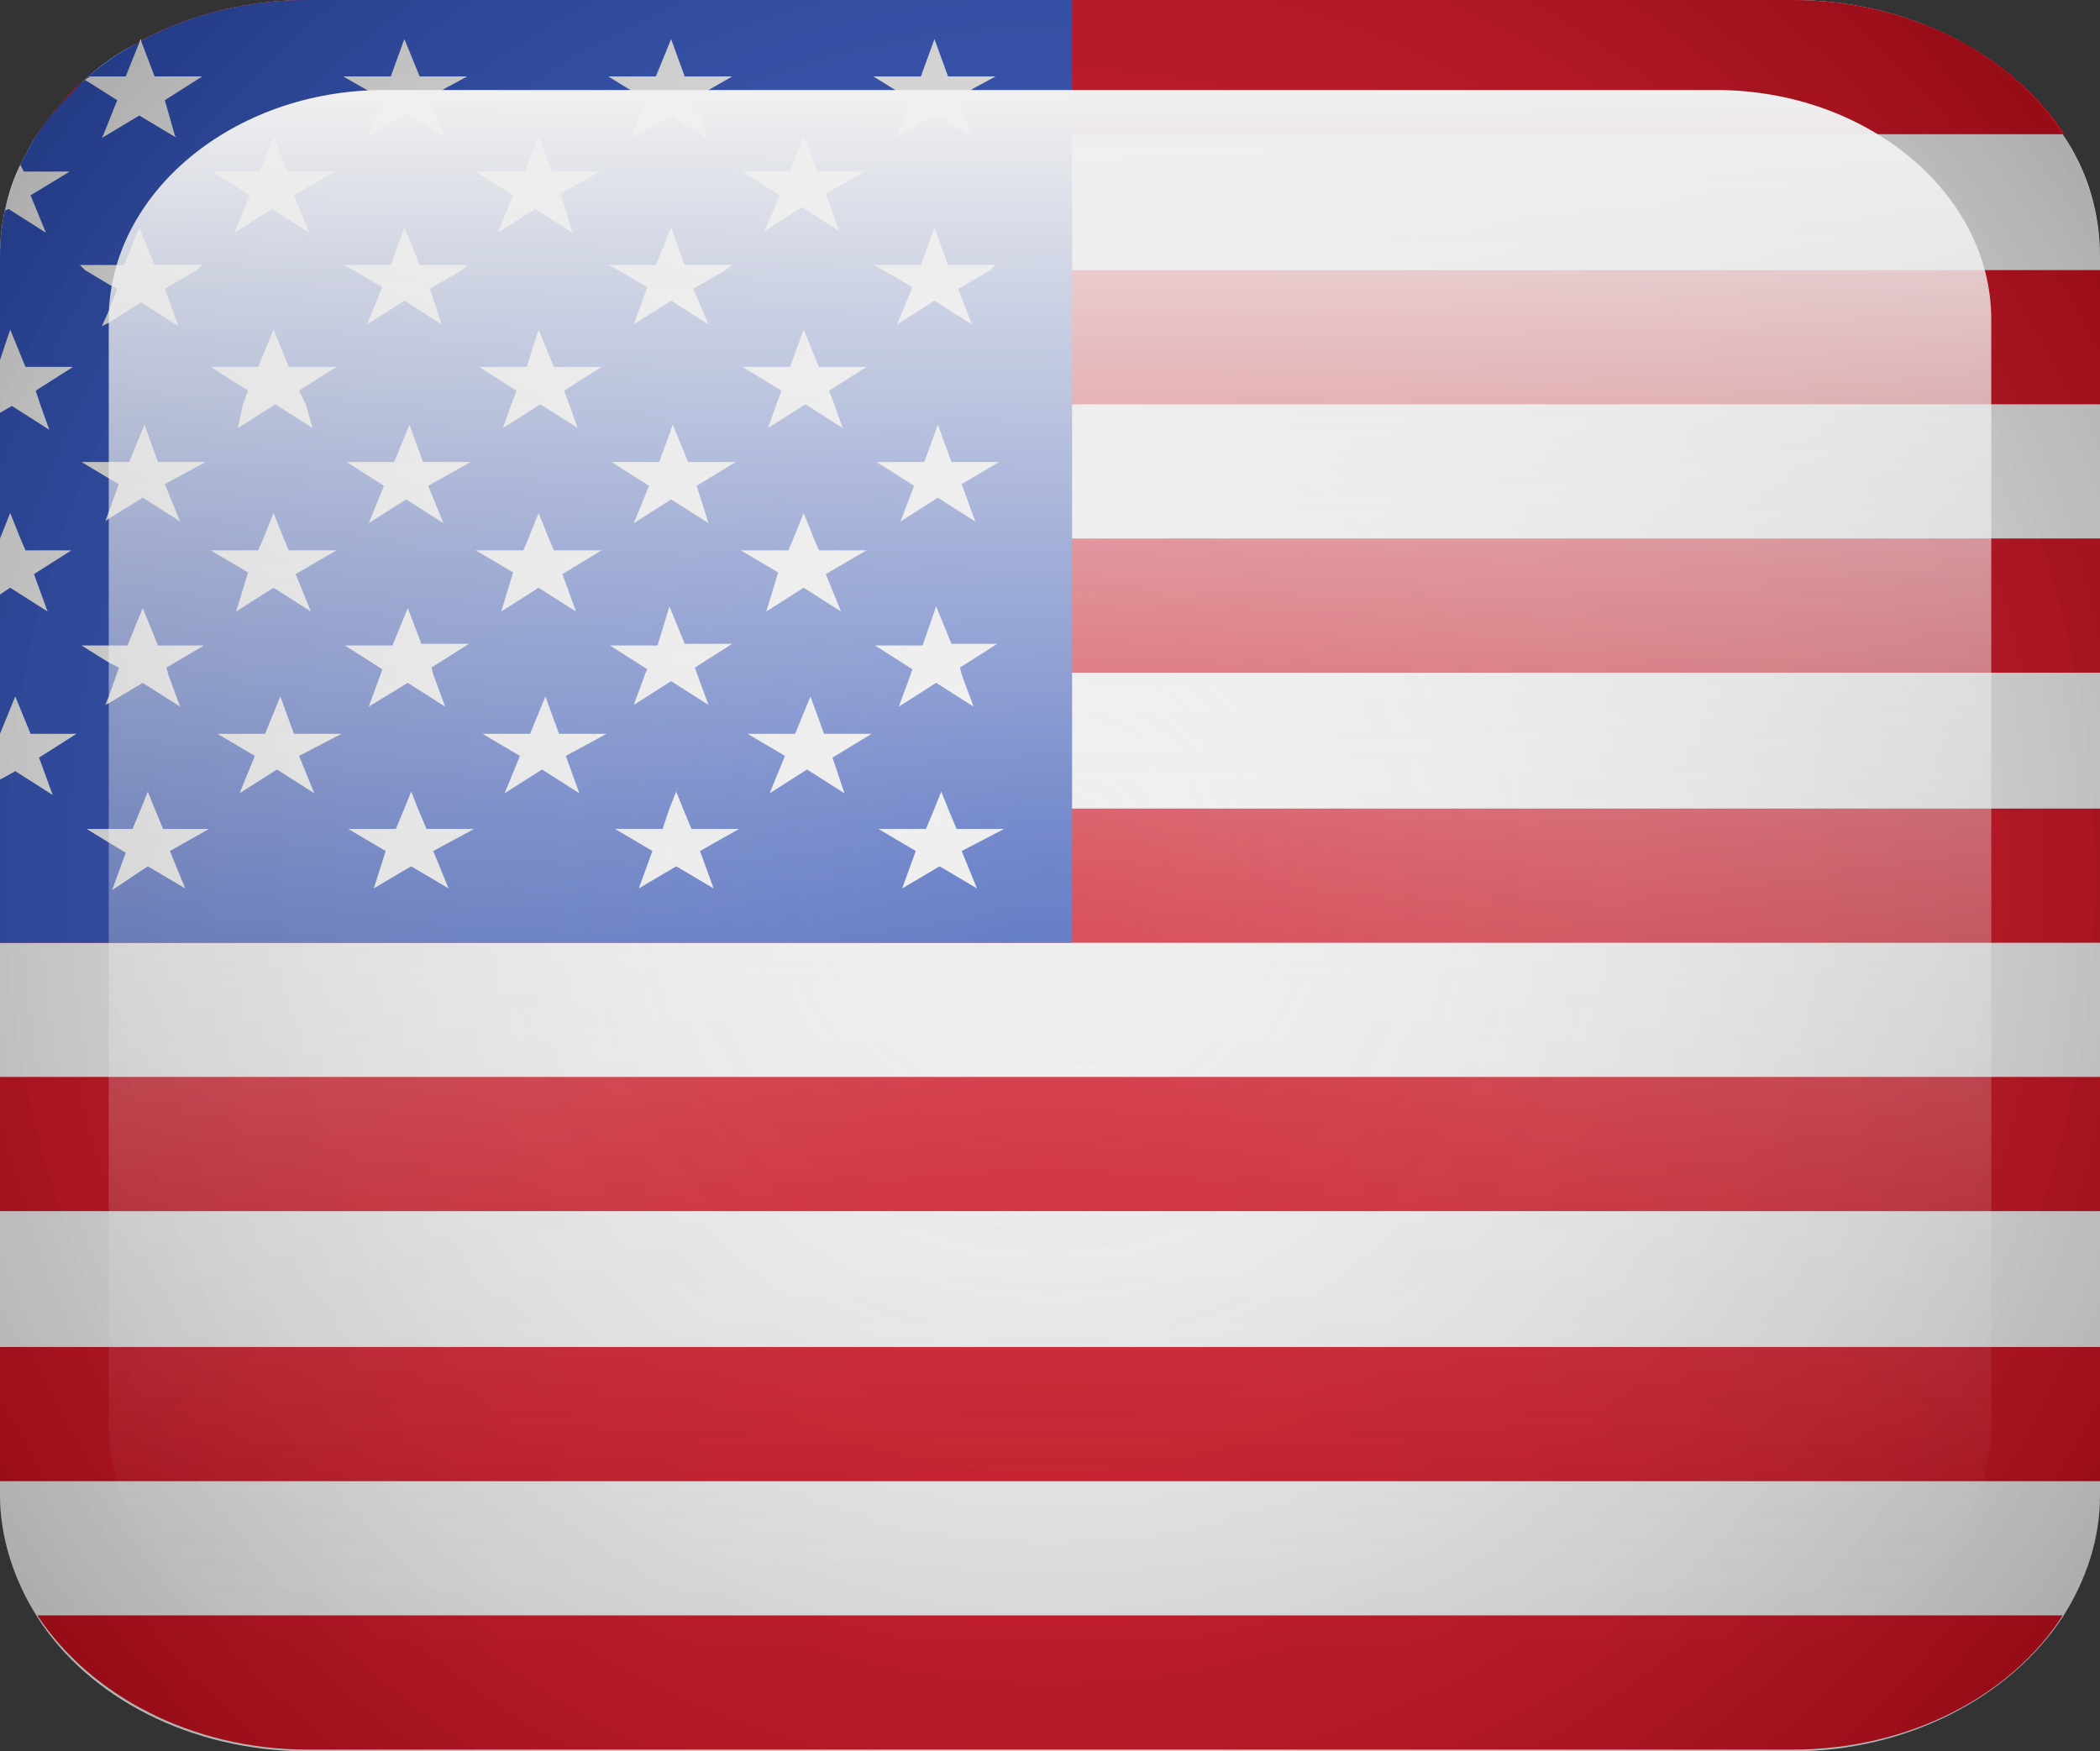
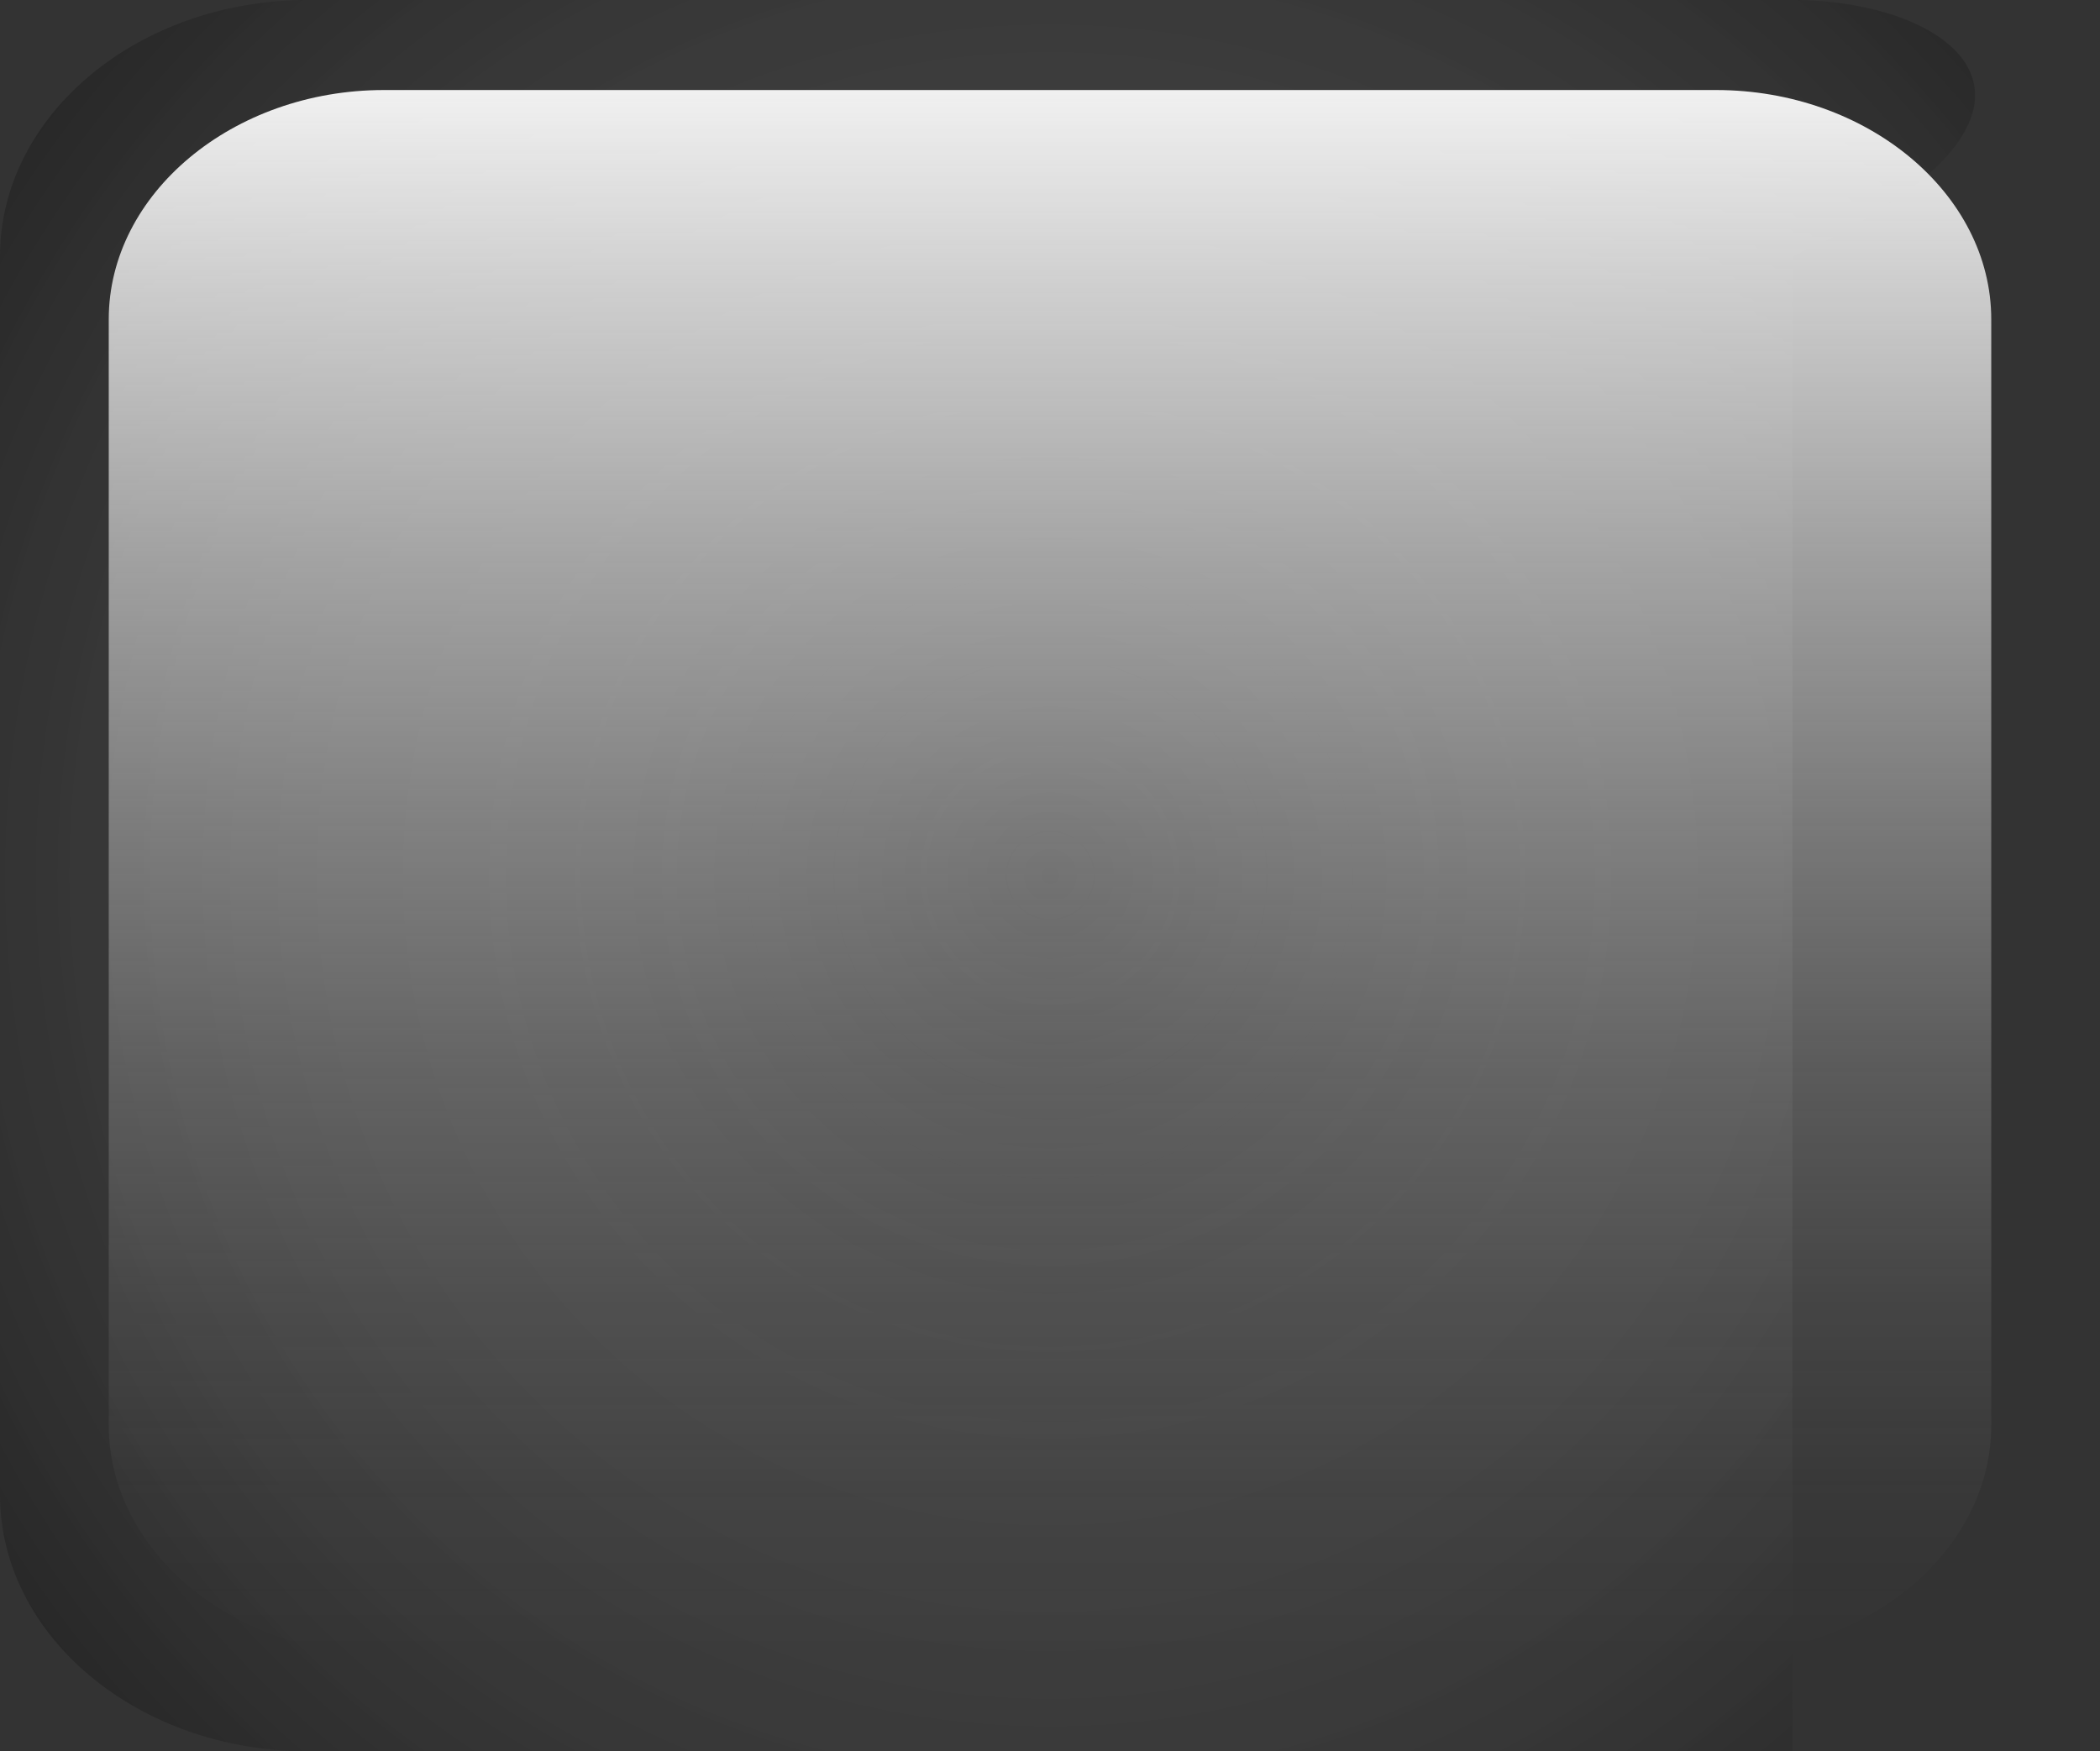
<svg xmlns="http://www.w3.org/2000/svg" version="1.1" id="united_x5F_states-flag" x="0px" y="0px" viewBox="0 0 123.6 103.1" style="enable-background:new 0 0 123.6 103.1;" xml:space="preserve">
  <rect x="0" y="0" width="123.6" height="103.1" fill="#333333" stroke="none" />
  <style type="text/css">
	.st0{fill:#EDEDED;}
	.st1{fill:#CC0B1B;}
	.st2{fill:#2C4DB5;}
	.st3{fill-rule:evenodd;clip-rule:evenodd;fill:url(#gradient1_1_);}
	.st4{fill-rule:evenodd;clip-rule:evenodd;fill:url(#gradient2_1_);}
</style>
-   <path id="white_x5F_bg" class="st0" d="M123.6,15.1V88c0,2.6-0.8,5-2.2,7.2c-3.1,4.7-9.1,7.9-15.9,7.9H18.1  c-6.9,0-12.9-3.2-15.9-7.9C0.8,93,0,90.5,0,88V15.1c0-1.9,0.4-3.7,1.2-5.4c0.3-0.6,0.6-1.2,1-1.8C3,6.7,3.9,5.7,5,4.7l0.2-0.2  c0.9-0.8,1.9-1.5,3-2l0.1-0.2l0,0.1c3-1.6,6.4-2.4,9.8-2.4h87.4c6.9,0,12.8,3.2,15.9,7.9C122.9,10.1,123.6,12.6,123.6,15.1z" />
-   <path id="red_x5F_lines" class="st1" d="M2.2,95.1c3.1,4.7,9.1,7.9,15.9,7.9h87.4c6.9,0,12.9-3.2,15.9-7.9H2.2z M105.5,0H18.1  c-3.4,0-6.8,0.8-9.8,2.4l0-0.1L8.2,2.5c-1.1,0.6-2.1,1.3-3,2L5,4.7c-1.1,0.9-2,2-2.8,3.2h119.3C118.4,3.2,112.4,0,105.5,0z M0,47.6  v7.9h123.6v-7.9H0z M0,63.4v7.9h123.6v-7.9L0,63.4z M0,79.3v7.9h123.6v-7.9H0z M0,31.7v7.9h123.6v-7.9H0z M0,15.9v7.9h123.6v-7.9H0z  " />
-   <path id="blue_x5F_bg" class="st2" d="M63.1,0v55.5H0V15.1c0-1.9,0.4-3.7,1.2-5.4c0.3-0.6,0.6-1.2,1-1.8C3,6.7,3.9,5.7,5,4.7  l0.2-0.2c0.9-0.8,1.9-1.5,3-2l0.1-0.2l0,0.1c3-1.6,6.4-2.4,9.8-2.4H63.1z" />
-   <path id="stars" class="st0" d="M58.6,15.6h-2.8L55,13.4l-0.8,2.2h-2.8l0.4,0.2l1.9,1.1l-0.9,2.2l2.2-1.4l2.2,1.4L56.4,17l1.9-1.1  L58.6,15.6z M9.7,5.9l2.2-1.4H9.1L8.3,2.4l0-0.1L8.2,2.5l-0.8,2H5.3L5,4.7l1.9,1.2L6.1,7.9L6,8.1l0.2-0.1l2-1.2l2,1.2l0.2,0.1  l-0.1-0.1L9.7,5.9z M27.5,4.5h-2.8l-0.9-2.2L23,4.5h-2.8l1.4,0.8l0.9,0.5l-0.8,2.1l0,0.1l0.2-0.1l2-1.2l2,1.2l0.2,0.1l0-0.1  l-0.8-2.1l0.9-0.6L27.5,4.5z M43.1,4.5h-2.8l-0.8-2.2l-0.9,2.2h-2.8l1.3,0.8l0.9,0.6l-0.8,2.1l0,0.1l0.2-0.1l2-1.2l2,1.2l0.2,0.1  l0-0.1l-0.8-2.1l0.9-0.6L43.1,4.5z M58.6,4.5h-2.8L55,2.3l-0.8,2.2h-2.8l1.3,0.8l0.9,0.6l-0.8,2.1l0,0.1L53,7.9l2-1.2l2,1.2l0.2,0.1  l0-0.1l-0.8-2.1l0.9-0.6L58.6,4.5z M20.1,43.2h-2.8L16.5,41l-0.9,2.2h-2.8l2.2,1.3l-0.9,2.2l2.2-1.4l2.2,1.4l-0.9-2.2L20.1,43.2z   M19.8,32.4H17l-0.3-0.7l-0.6-1.5l-0.6,1.5l-0.3,0.7h-2.8l2.2,1.3L13.9,36l2.2-1.4l2.2,1.4l-0.9-2.2L19.8,32.4z M17.6,23l2.2-1.4  h-2.8l-0.9-2.2l-0.9,2.2h-2.8l2.2,1.4l-0.3,0.8L14,25.2l2.2-1.4l2.2,1.4L18,23.8L17.6,23z M33.2,23l2.2-1.4h-2.8l-0.9-2.2L31,21.6  h-2.8l2.2,1.4l-0.3,0.8l-0.5,1.4l2.2-1.4l2.2,1.4l-0.5-1.4L33.2,23z M35.4,32.4h-2.8l-0.3-0.7l-0.6-1.5l-0.6,1.5l-0.3,0.7h-2.8  l2.2,1.3L29.5,36l2.2-1.4l2.2,1.4l-0.8-2.2L35.4,32.4z M35.7,43.2h-2.8L32.1,41l-0.9,2.2h-2.8l2.2,1.3l-0.9,2.2l2.2-1.4l2.2,1.4  l-0.8-2.2L35.7,43.2z M51.3,43.2h-2.8L47.7,41l-0.9,2.2H44l2.2,1.3l-0.9,2.2l2.2-1.4l2.2,1.4L49,44.6L51.3,43.2z M51,32.4h-2.8  l-0.3-0.7l-0.6-1.5l-0.6,1.5l-0.3,0.7h-2.8l2.2,1.3L45.1,36l2.2-1.4l2.2,1.4l-0.9-2.2L51,32.4z M48.8,23l2.2-1.4h-2.8l-0.9-2.2  l-0.8,2.2h-2.8L46,23l-0.3,0.8l-0.5,1.4l2.2-1.4l2.2,1.4l-0.5-1.4L48.8,23z M19.7,10.1h-2.8l-0.8-2.1l0-0.1l0,0.1l-0.8,2.1h-2.8  l2.2,1.4l-0.9,2.2l2.2-1.4l2.2,1.4l-0.9-2.2L19.7,10.1z M35.3,10.1h-2.8l-0.8-2.1l0-0.1l0,0.1l-0.8,2.1H28l2.2,1.4l-0.9,2.2l2.2-1.4  l2.2,1.4L33,11.4L35.3,10.1z M50.9,10.1h-2.8l-0.8-2.1l0-0.1l0,0.1l-0.8,2.1h-2.8l2.2,1.4L45,13.6l2.2-1.4l2.2,1.4l-0.8-2.2  L50.9,10.1z M12.3,48.8H9.6l-0.5-1.2l-0.4-1l-0.4,1l-0.5,1.2H5.1l1.3,0.8l1,0.6l-0.8,2.2L8.7,51l2.2,1.3l-0.9-2.2L12.3,48.8z   M9.8,39.3L12,38H9.3l-0.9-2.2L7.5,38H4.8l1.6,1L7,39.3l-0.1,0.3L6.4,41l-0.2,0.5l0.2-0.1l2-1.2l2.2,1.4l-0.7-1.9L9.8,39.3z   M12.1,27.2H9.3L8.5,25l-0.9,2.2H4.8l1.5,0.9l0.7,0.4l-0.7,1.9l-0.1,0.3l0.1-0.1l2.1-1.3l2.2,1.4l-0.9-2.2L12.1,27.2z M27.7,27.2  h-2.8L24.1,25l-0.9,2.2h-2.8l2.2,1.4l-0.9,2.2l2.2-1.4l2.2,1.4l-0.9-2.2L27.7,27.2z M25.4,39.3l2.2-1.4h-2.8L24,35.8L23.1,38h-2.8  l2.2,1.4l-0.1,0.3l-0.7,1.9l2.3-1.4l2.2,1.4l-0.7-1.9L25.4,39.3z M27.9,48.8h-2.8l-0.5-1.2l-0.4-1l-0.4,1l-0.5,1.2h-2.8l2.2,1.3  L22,52.3l2.2-1.3l2.2,1.3l-0.9-2.2L27.9,48.8z M43.5,48.8h-2.8l-0.5-1.2l-0.4-1l-0.4,1L39,48.8h-2.8l2.2,1.3l-0.8,2.2l2.2-1.3  l2.2,1.3l-0.8-2.2L43.5,48.8z M59.1,48.8h-2.8l-0.5-1.2l-0.4-1l-0.4,1l-0.5,1.2h-2.8l2.2,1.3l-0.8,2.2l2.2-1.3l2.2,1.3l-0.9-2.2  L59.1,48.8z M40.9,39.3l2.2-1.4h-2.8l-0.9-2.2L38.7,38h-2.8l2.2,1.4L38,39.6l-0.7,1.9l2.2-1.4l2.2,1.4l-0.7-1.9L40.9,39.3z   M56.5,39.3l2.2-1.4H56l-0.9-2.2L54.3,38h-2.8l2.2,1.4l-0.1,0.3l-0.7,1.9l2.2-1.4l2.2,1.4l-0.7-1.9L56.5,39.3z M43.3,27.2h-2.8  L39.6,25l-0.8,2.2H36l2.2,1.4l-0.9,2.2l2.2-1.4l2.2,1.4L41,28.6L43.3,27.2z M58.8,27.2h-2.8L55.2,25l-0.8,2.2h-2.8l2.2,1.4L53,30.7  l2.2-1.4l2.2,1.4l-0.8-2.2L58.8,27.2z M11.9,15.6H9.1l-0.9-2.2l-0.9,2.2H4.7L5,15.9l1.5,0.9L6.9,17l-0.5,1.3c0,0,0,0,0,0L6,19.2  L6.4,19l1.9-1.2l2.2,1.4L9.7,17l1.9-1.1L11.9,15.6z M27.5,15.6h-2.8l-0.9-2.2L23,15.6h-2.8l0.4,0.2l1.9,1.1l-0.9,2.2l2.2-1.4  l2.2,1.4L25.3,17l1.9-1.1L27.5,15.6z M43.1,15.6h-2.8l-0.8-2.2l-0.9,2.2h-2.8l0.4,0.2l1.9,1.1l-0.8,2.2l2.2-1.4l2.2,1.4L40.8,17  l1.9-1.1L43.1,15.6z M4.5,43.2H1.8L0.9,41l-0.9,2.2h0v2.7l0.9-0.5l2.2,1.4l-0.8-2.2L4.5,43.2z M4.2,32.4H1.5l-0.3-0.7l-0.6-1.5  L0,31.7h0V35l0.6-0.4L2.8,36L2,33.8L4.2,32.4z M4.1,10.1H1.4L1.2,9.7c-0.4,0.8-0.7,1.7-0.9,2.7l0.2-0.1l2.2,1.4l-0.9-2.2L4.1,10.1z   M2.1,23l2.2-1.4H1.5l-0.9-2.2L0,21.2v3.1l0.7-0.4l2.2,1.4l-0.5-1.4L2.1,23z" />
  <radialGradient id="gradient1_1_" cx="243.4" cy="-113.397" r="77.454" gradientTransform="matrix(1 0 0 1.004 -181.58 165.39)" gradientUnits="userSpaceOnUse">
    <stop offset="0" style="stop-color:#FFFFFF;stop-opacity:0" />
    <stop offset="0.997" style="stop-color:#010101;stop-opacity:0.298" />
    <stop offset="1" style="stop-color:#666666;stop-opacity:0.3" />
  </radialGradient>
-   <path id="gradient1" class="st3" d="M105.5,0H18.1C8.1,0,0,6.8,0,15.1V88c0,8.3,8.1,15.1,18.1,15.1h87.4c10,0,18.1-6.8,18.1-15.1  V15.1C123.6,6.8,115.5,0,105.5,0z" />
+   <path id="gradient1" class="st3" d="M105.5,0H18.1C8.1,0,0,6.8,0,15.1V88c0,8.3,8.1,15.1,18.1,15.1h87.4V15.1C123.6,6.8,115.5,0,105.5,0z" />
  <linearGradient id="gradient2_1_" gradientUnits="userSpaceOnUse" x1="243.405" y1="-159.701" x2="243.405" y2="-67.6" gradientTransform="matrix(1 0 0 1 -181.58 164.985)">
    <stop offset="2.000000e-03" style="stop-color:#F0F0F0" />
    <stop offset="0.123" style="stop-color:#F1F1F1;stop-opacity:0.812" />
    <stop offset="0.298" style="stop-color:#F2F2F2;stop-opacity:0.568" />
    <stop offset="0.468" style="stop-color:#F3F3F3;stop-opacity:0.365" />
    <stop offset="0.626" style="stop-color:#F3F3F3;stop-opacity:0.207" />
    <stop offset="0.773" style="stop-color:#F4F4F4;stop-opacity:9.300000e-02" />
    <stop offset="0.902" style="stop-color:#F4F4F4;stop-opacity:2.400000e-02" />
    <stop offset="1" style="stop-color:#F4F4F4;stop-opacity:0" />
  </linearGradient>
  <path id="gradient2" class="st4" d="M22.6,97.4H101c8.9,0,16.2-6.1,16.2-13.5V18.8c0-7.4-7.3-13.5-16.2-13.5H22.6  c-8.9,0-16.2,6.1-16.2,13.5v65.1C6.4,91.3,13.7,97.4,22.6,97.4L22.6,97.4z" />
</svg>